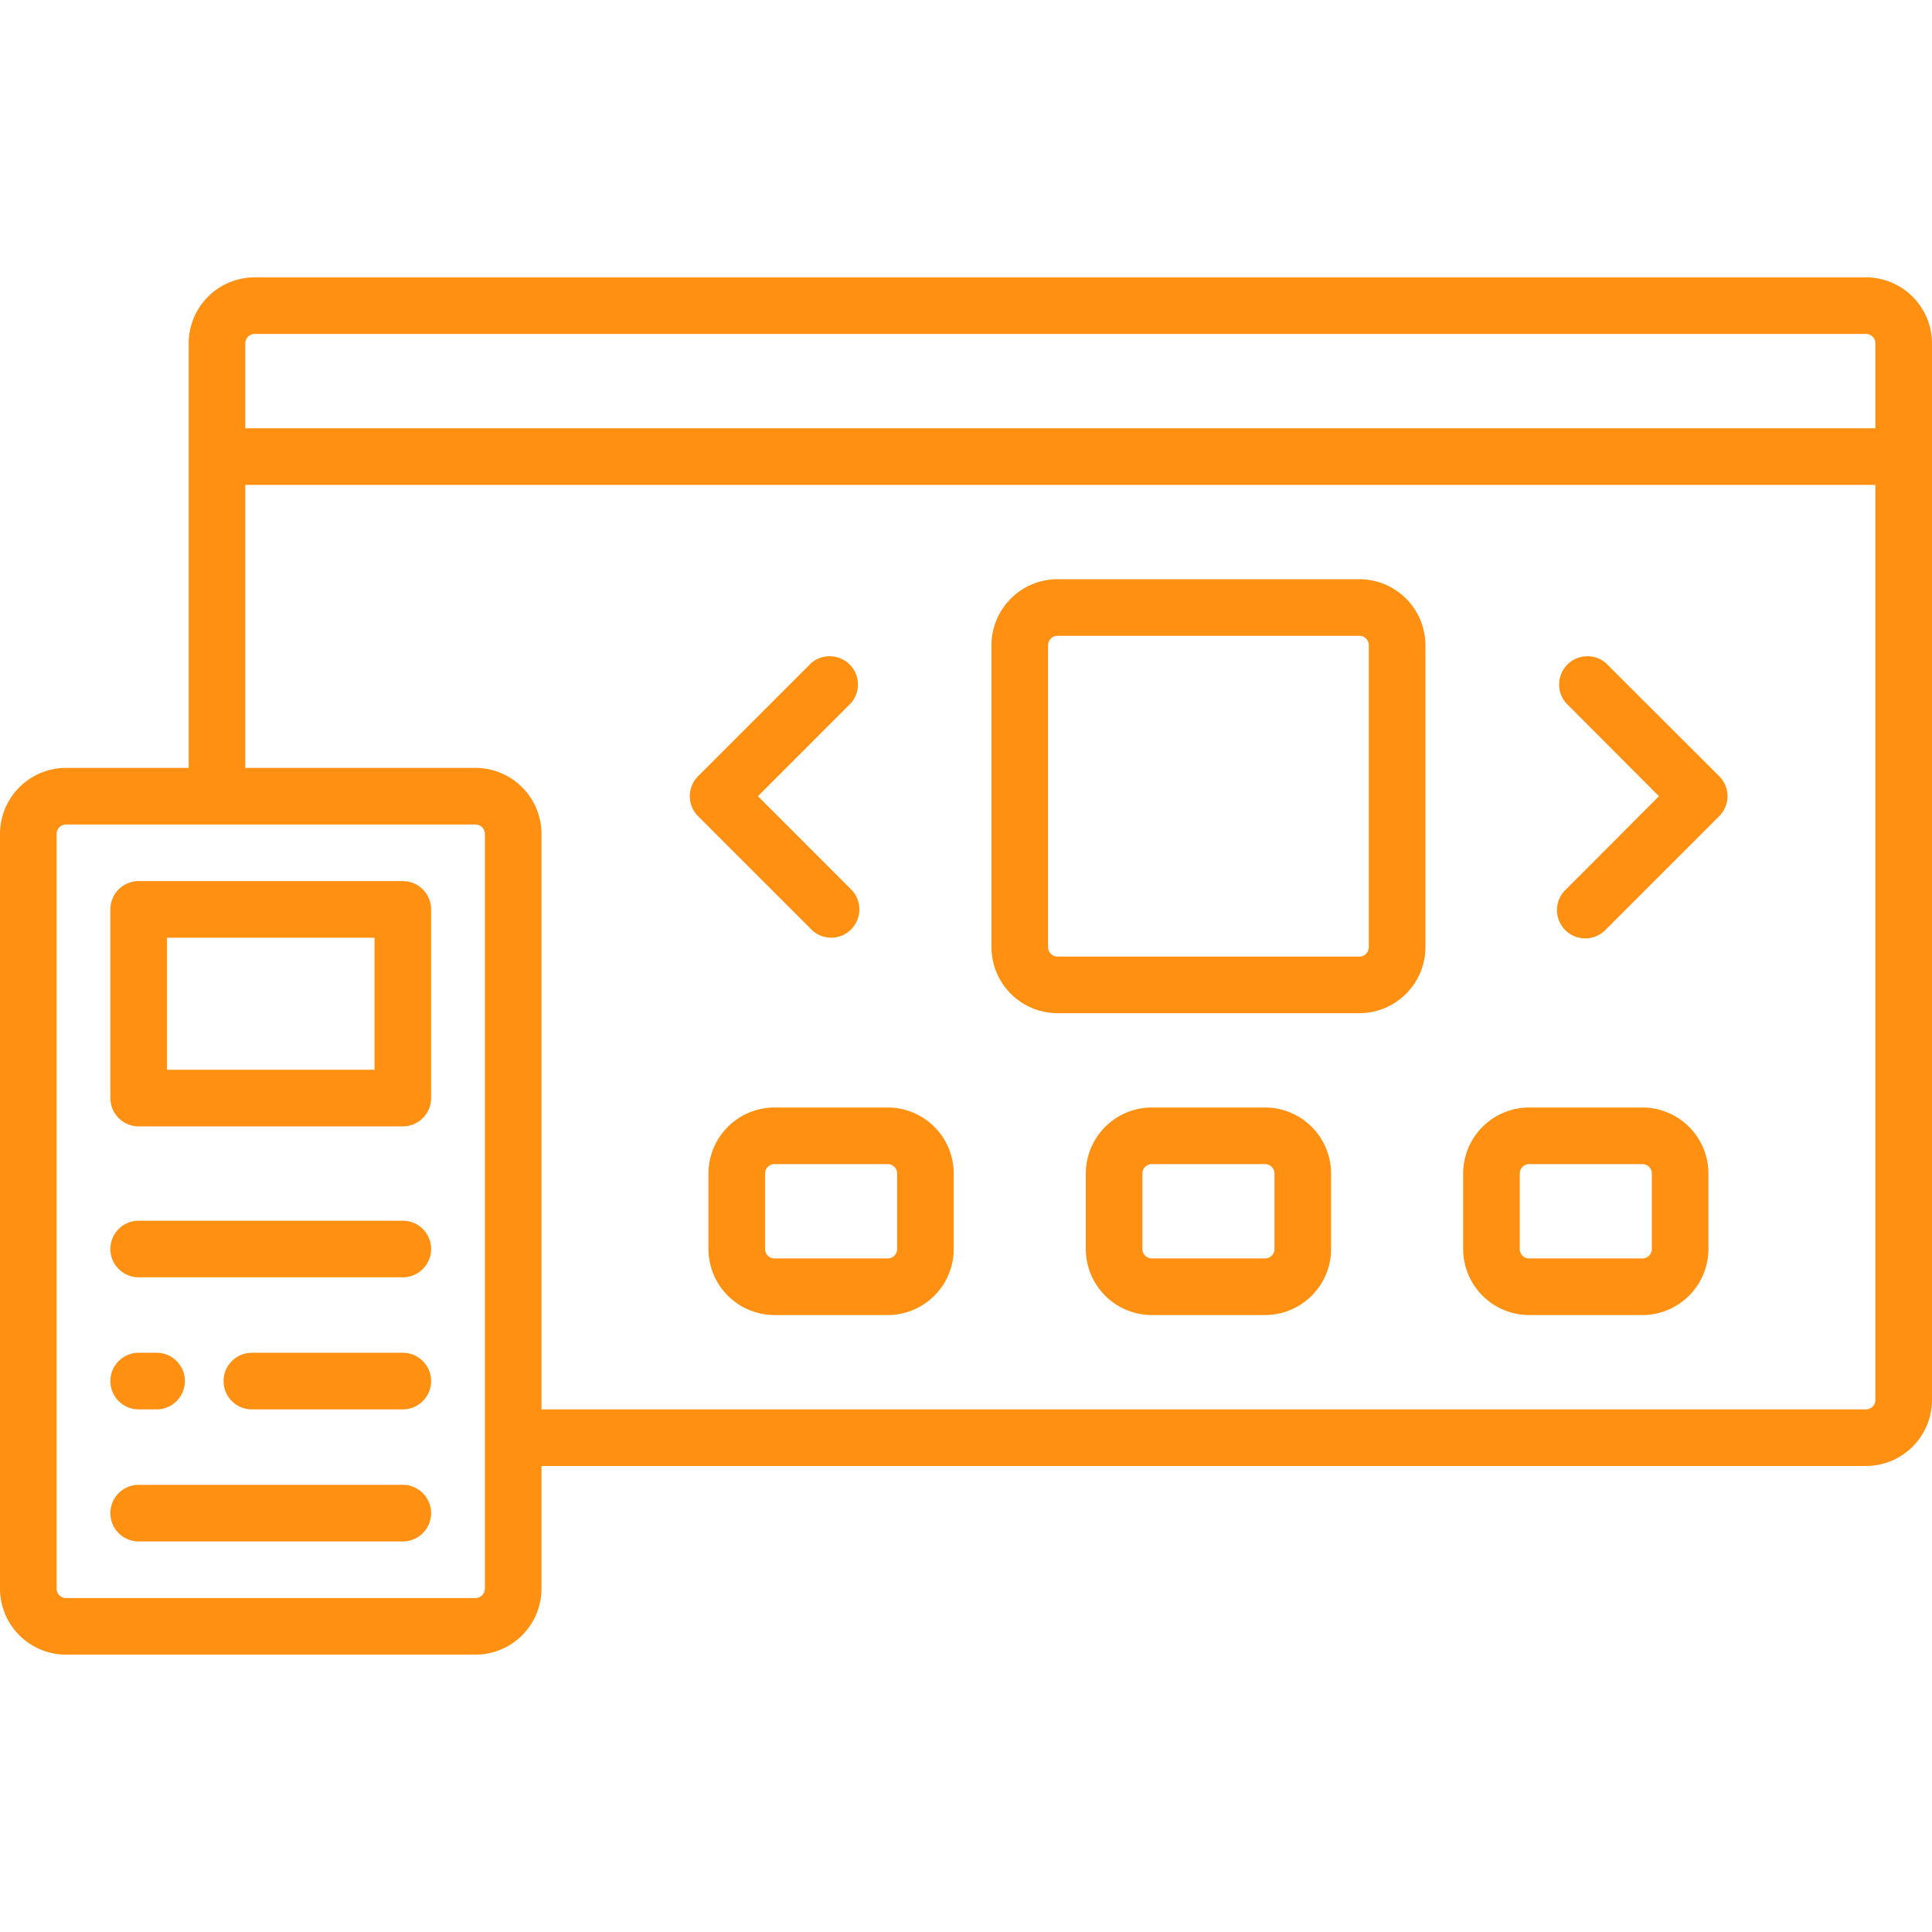
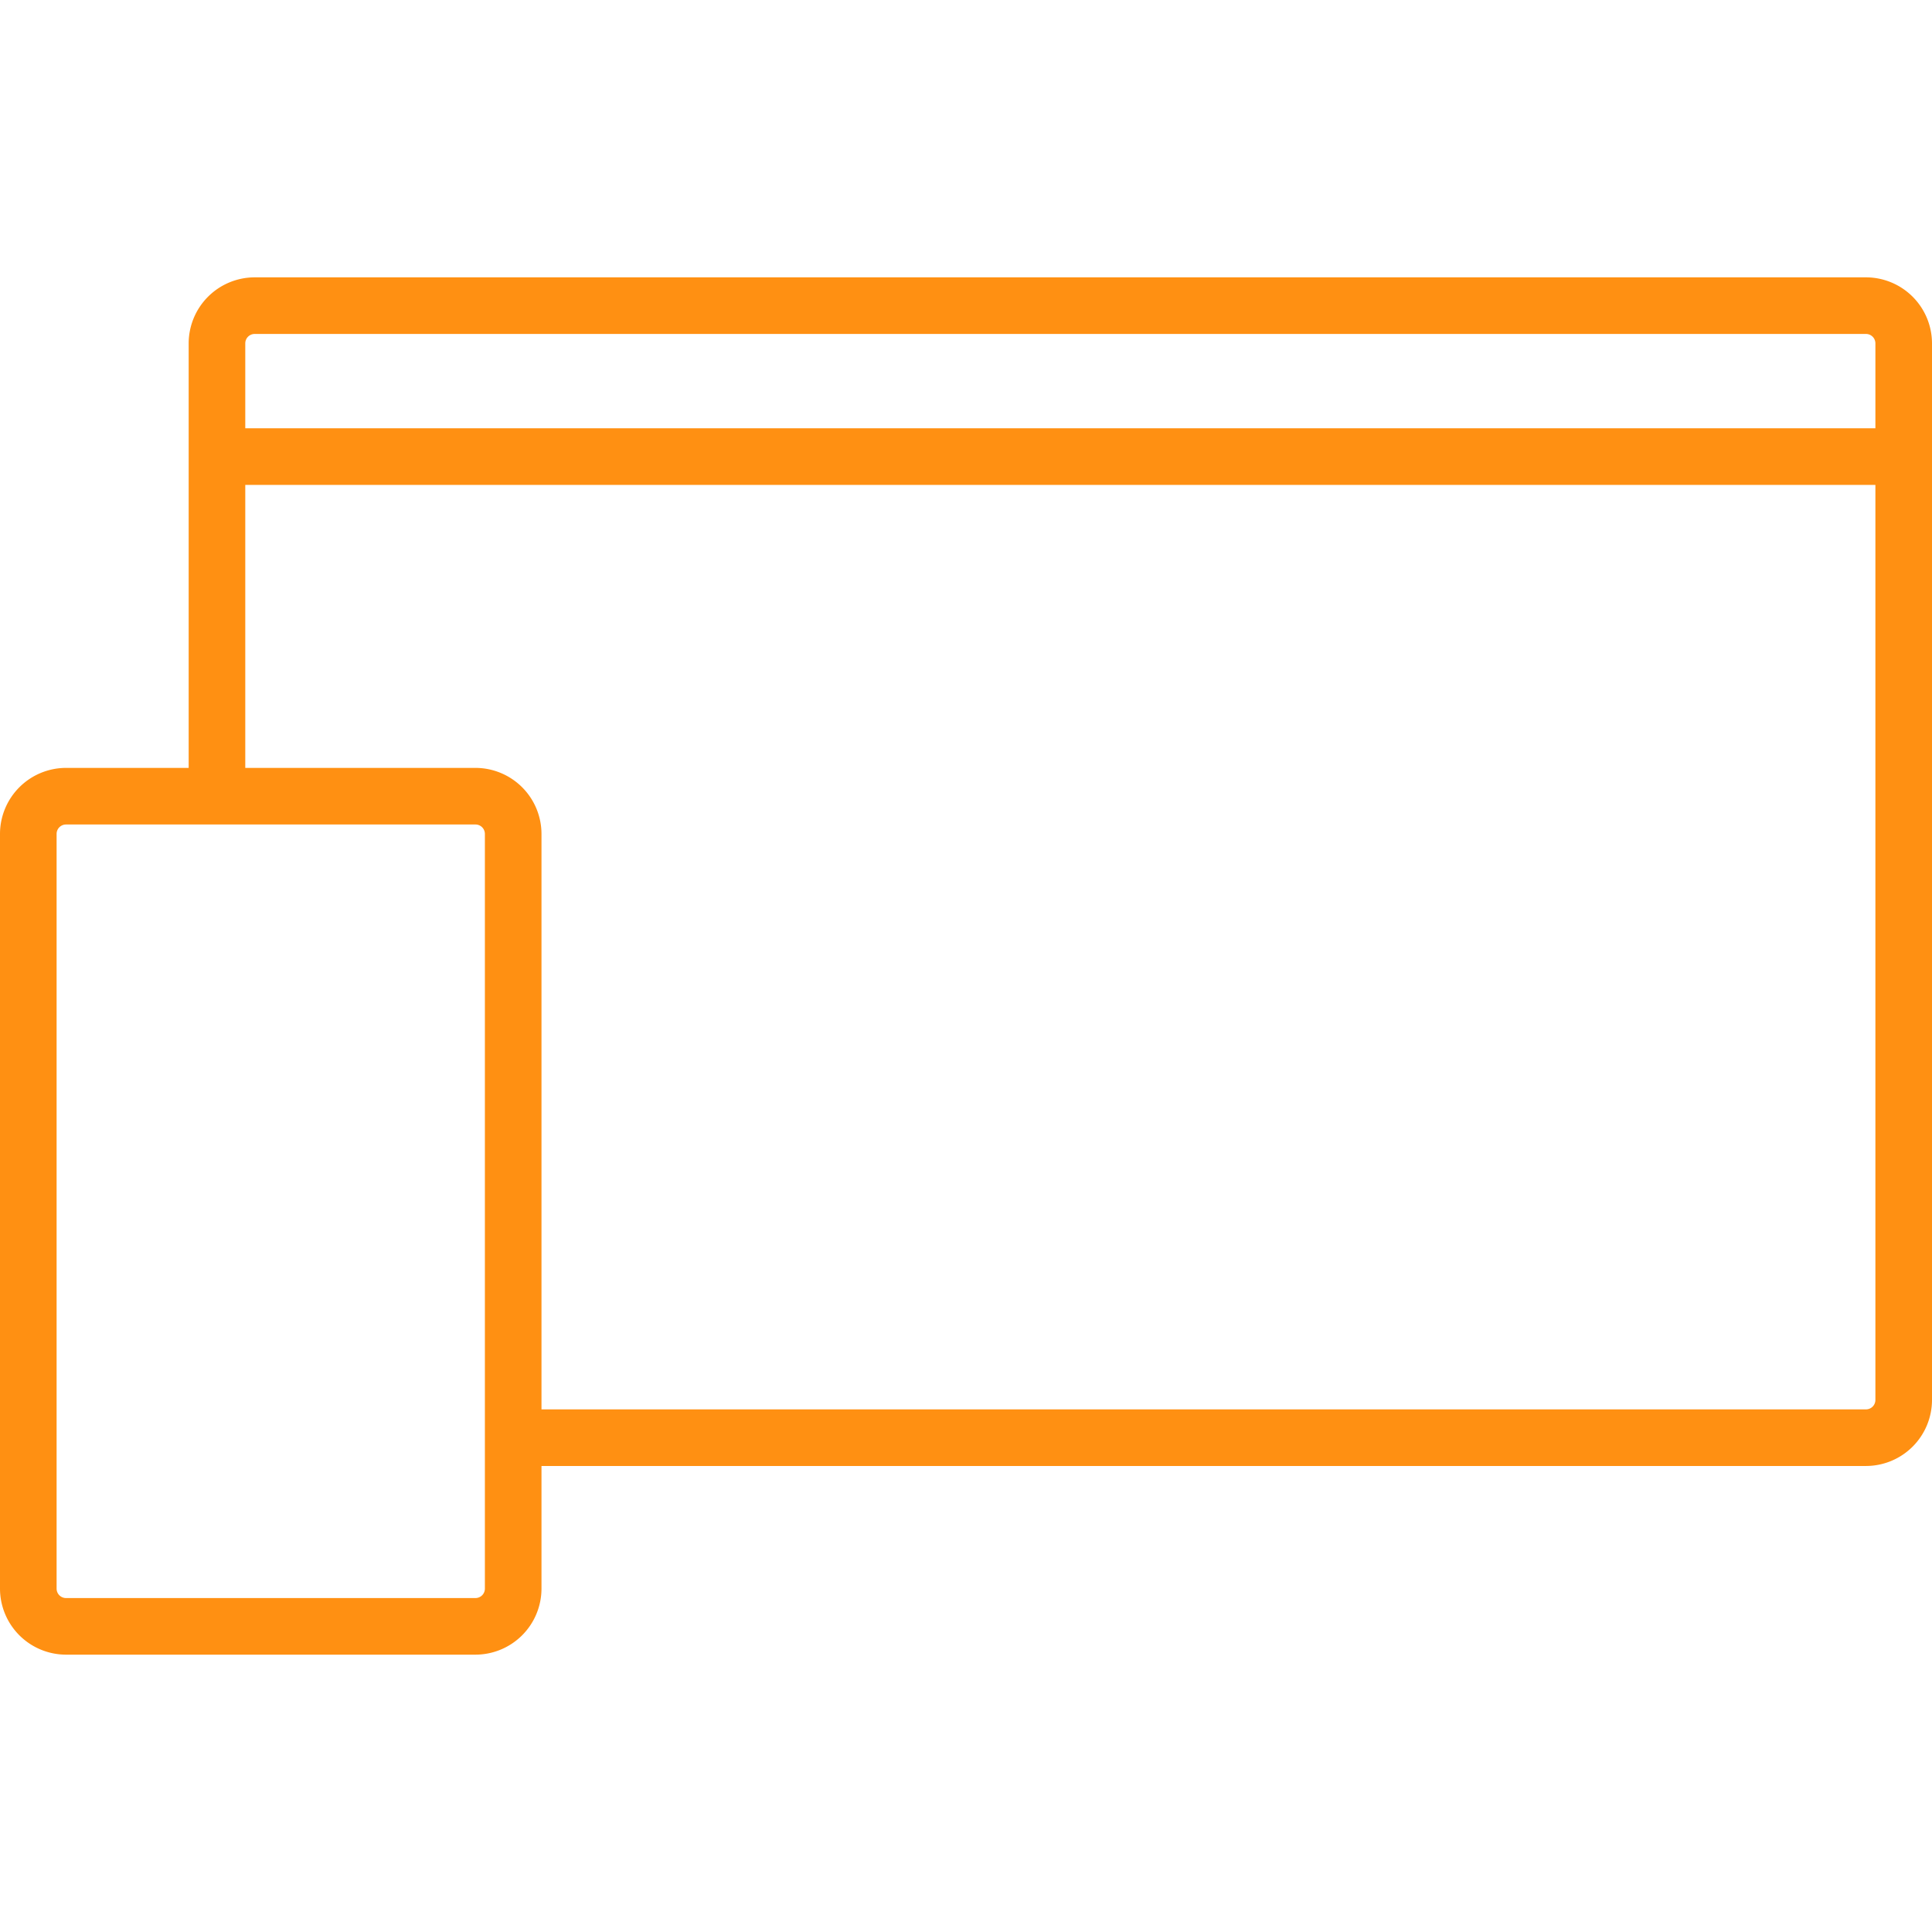
<svg xmlns="http://www.w3.org/2000/svg" viewBox="0 0 512 512" id="ApplicationDevelopment">
  <path d="M494.5 73.5h-427A17.52 17.52 0 0 0 50 91v112.5H17.5A17.52 17.52 0 0 0 0 221v200a17.52 17.52 0 0 0 17.5 17.5H126a17.52 17.52 0 0 0 17.5-17.5v-32.5h351A17.52 17.52 0 0 0 512 371V91a17.52 17.52 0 0 0-17.5-17.5Zm-427 15h427A2.5 2.5 0 0 1 497 91v22.5H65V91a2.5 2.5 0 0 1 2.5-2.5Zm61 332.5a2.5 2.5 0 0 1-2.5 2.5H17.5A2.5 2.5 0 0 1 15 421V221a2.5 2.5 0 0 1 2.5-2.5H126a2.5 2.5 0 0 1 2.5 2.5Zm366-47.5h-351V221a17.52 17.52 0 0 0-17.5-17.5H65v-75h432V371a2.5 2.5 0 0 1-2.5 2.5Z" fill="#ff9012" class="color000000 svgShape" />
-   <path d="M106.75 393.5h-70a7.5 7.5 0 0 0 0 15h70a7.5 7.5 0 0 0 0-15zm0-70h-70a7.5 7.5 0 0 0 0 15h70a7.5 7.5 0 0 0 0-15zm0 35h-40a7.5 7.5 0 0 0 0 15h40a7.5 7.5 0 0 0 0-15zm0-125h-70a7.5 7.5 0 0 0-7.5 7.5v50a7.5 7.5 0 0 0 7.5 7.5h70a7.5 7.5 0 0 0 7.5-7.5v-50a7.5 7.5 0 0 0-7.5-7.5zm-7.5 50h-55v-35h55zm-62.5 90h4.75a7.5 7.5 0 0 0 0-15h-4.75a7.5 7.5 0 0 0 0 15zm198.5-80h-30a17.52 17.52 0 0 0-17.5 17.5v20a17.52 17.52 0 0 0 17.5 17.5h30a17.52 17.52 0 0 0 17.5-17.5v-20a17.52 17.52 0 0 0-17.5-17.5zm2.5 37.5a2.5 2.5 0 0 1-2.5 2.5h-30a2.5 2.5 0 0 1-2.5-2.5v-20a2.5 2.5 0 0 1 2.5-2.5h30a2.5 2.5 0 0 1 2.5 2.5zm97.5-37.5h-30a17.52 17.52 0 0 0-17.5 17.5v20a17.52 17.52 0 0 0 17.5 17.5h30a17.52 17.52 0 0 0 17.5-17.5v-20a17.52 17.52 0 0 0-17.5-17.5zm2.5 37.5a2.5 2.5 0 0 1-2.5 2.5h-30a2.5 2.5 0 0 1-2.5-2.5v-20a2.5 2.5 0 0 1 2.5-2.5h30a2.5 2.5 0 0 1 2.5 2.5zm97.5-37.5h-30a17.52 17.52 0 0 0-17.5 17.5v20a17.52 17.52 0 0 0 17.5 17.5h30a17.52 17.52 0 0 0 17.5-17.5v-20a17.52 17.52 0 0 0-17.5-17.5zm2.5 37.5a2.5 2.5 0 0 1-2.5 2.5h-30a2.5 2.5 0 0 1-2.5-2.5v-20a2.5 2.5 0 0 1 2.5-2.5h30a2.5 2.5 0 0 1 2.5 2.5zm-77.5-177.5h-80a17.52 17.52 0 0 0-17.5 17.5v80a17.52 17.52 0 0 0 17.5 17.5h80a17.52 17.52 0 0 0 17.5-17.5v-80a17.52 17.52 0 0 0-17.5-17.5zm2.5 97.5a2.5 2.5 0 0 1-2.5 2.5h-80a2.5 2.5 0 0 1-2.5-2.5v-80a2.5 2.5 0 0 1 2.5-2.5h80a2.5 2.5 0 0 1 2.5 2.5zm62.8-75.3A7.5 7.5 0 0 0 415 186.3l24.64 24.7L415 235.7a7.5 7.5 0 1 0 10.6 10.6l30-30a7.49 7.49 0 0 0 0-10.6zm-205.3 72.8a7.5 7.5 0 0 0 5.3-12.8L200.86 211l24.69-24.7A7.5 7.5 0 0 0 215 175.7l-30 30a7.49 7.49 0 0 0 0 10.6l30 30a7.44 7.44 0 0 0 5.25 2.2z" fill="#ff9012" class="color000000 svgShape" />
</svg>